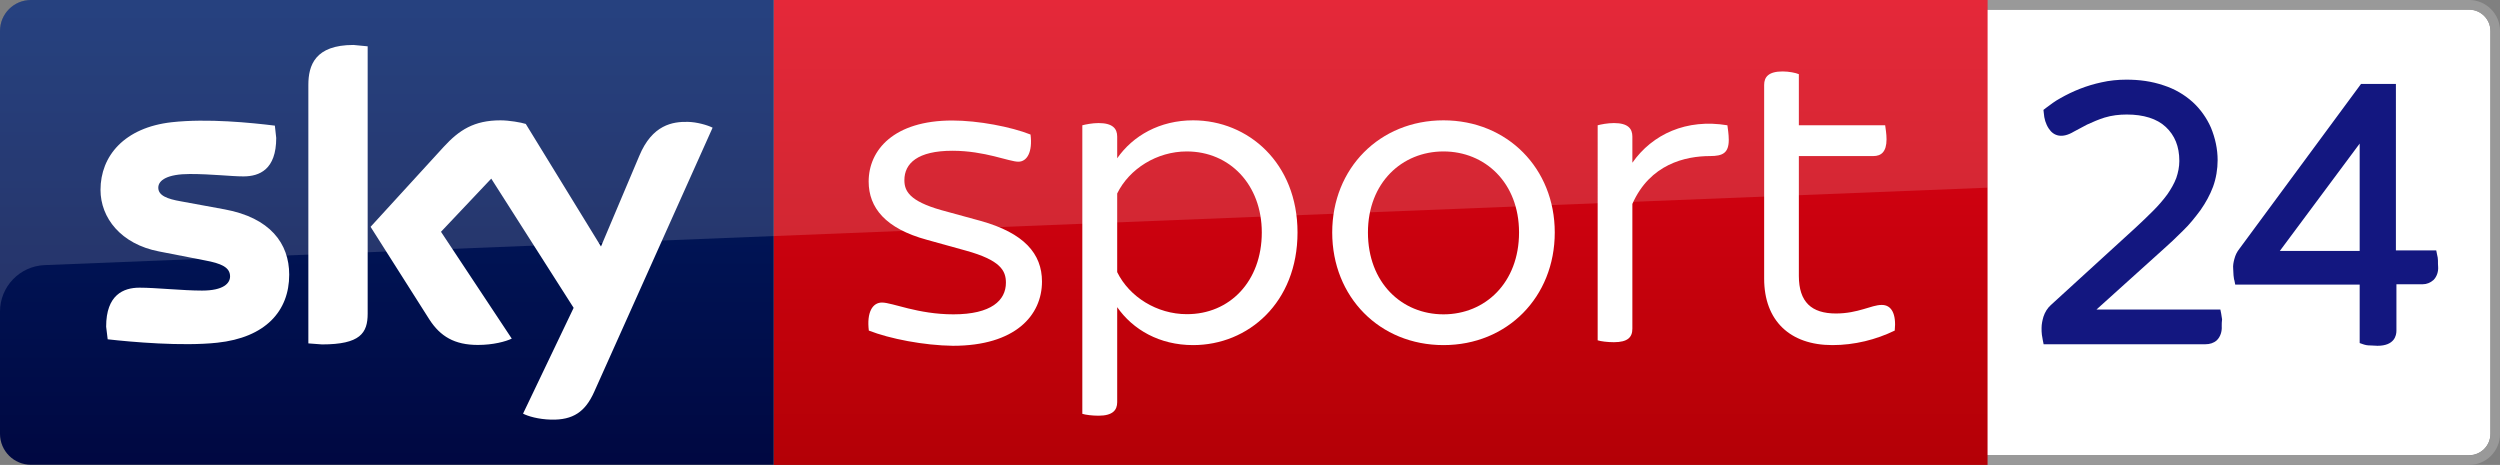
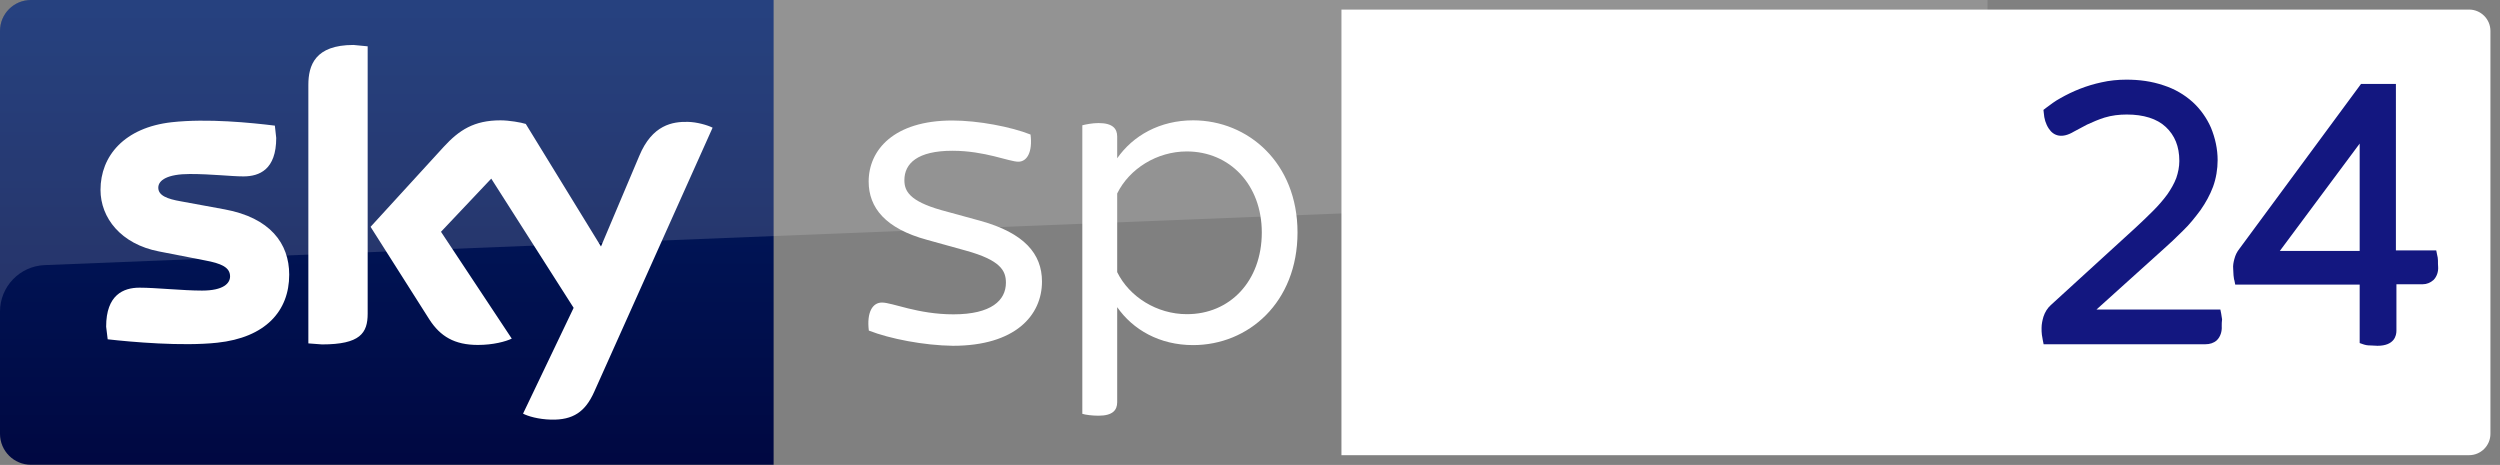
<svg xmlns="http://www.w3.org/2000/svg" version="1.1" id="Livello_1" x="0px" y="0px" viewBox="0 0 1462.6 272" enable-background="new 0 0 1462.6 272" xml:space="preserve">
  <rect x="0" y="0" width="1462.6" height="272" fill="#808080" stroke="none" />
  <g>
    <path fill="#FFFFFF" d="M1444.5,266.3c6.9,0,12.5-5.6,12.5-12.5V18.1c0-6.9-5.6-12.5-12.5-12.5H784.8v260.7H1444.5" />
-     <path fill="#999999" d="M1444.5,0H784.8v5.7h659.7c6.9,0,12.5,5.6,12.5,12.5v235.7c0,6.9-5.6,12.5-12.5,12.5H784.8v5.6h659.7   c10,0,18.1-8.1,18.1-18.1V18.1C1462.6,8.1,1454.5,0,1444.5,0" />
    <linearGradient id="SVGID_1_" gradientUnits="userSpaceOnUse" x1="-870.499" y1="-566.039" x2="-834.792" y2="-566.039" gradientTransform="matrix(0 -11.316 -11.316 0 -5597.413 -9507.301)">
      <stop offset="0" style="stop-color:#A80002" />
      <stop offset="1" style="stop-color:#EA021A" />
    </linearGradient>
-     <rect x="452.6" y="0" fill="url(#SVGID_1_)" width="710.2" height="272" />
    <linearGradient id="SVGID_2_" gradientUnits="userSpaceOnUse" x1="-867.961" y1="-516.204" x2="-834.754" y2="-516.204" gradientTransform="matrix(0 -11.316 -11.316 0 -5614.921 -9507.301)">
      <stop offset="0" style="stop-color:#00043B" />
      <stop offset="1" style="stop-color:#002672" />
    </linearGradient>
    <path fill="url(#SVGID_2_)" d="M0,18.1v235.7c0,10,8.1,18.1,18.1,18.1h434.5V0H18.1C8.1,0,0,8.1,0,18.1z" />
    <path fill="#FFFFFF" d="M306,242c2.9,1.5,8.9,3.3,16.4,3.5c12.9,0.3,20-4.6,25.2-16.2l69.3-154.6c-2.9-1.5-9.2-3.3-14.4-3.4   c-8.9-0.2-20.9,1.6-28.5,19.9l-22.4,53l-44-71.7c-2.8-0.9-9.8-2.1-14.8-2.1c-15.5,0-24.2,5.7-33.2,15.5l-42.8,46.8l34.4,54.2   c6.4,9.9,14.7,14.9,28.4,14.9c8.9,0,16.3-2,19.8-3.7l-41.4-62.5l29.4-31.1l48.2,75.6L306,242 M215.1,183.5c0,11.4-4.4,18-26.7,18   l-8-0.6V49.7c0-11.5,3.9-23.4,26.4-23.4l8.3,0.8V183.5 M169.2,160.7c0,21.3-13.9,36.8-42.1,39.8c-20.4,2.2-50-0.4-64.1-2l-0.9-7.4   c0-18.6,10.1-22.8,19.5-22.8c9.8,0,25.2,1.7,36.6,1.7c12.6,0,16.4-4.3,16.4-8.3c0-5.3-5.1-7.6-14.9-9.4L93,147.1   c-22.3-4.3-34.2-19.7-34.2-36c0-19.9,14-36.5,41.7-39.6c20.9-2.3,46.4,0.3,60.3,2l0.8,7.2c0,18.5-9.8,22.5-19.2,22.5   c-7.2,0-18.5-1.4-31.3-1.4c-13.1,0-18.5,3.6-18.5,8c0,4.6,5.2,6.6,13.3,8l25.6,4.7C157.9,127.4,169.2,142.3,169.2,160.7" />
    <g>
      <path fill="#FFFFFF" d="M508.3,193.4c-1.3-10.6,2.1-16.4,7.7-16.4c6.1,0,20.9,6.9,41.8,6.9c22.2,0,30.7-8.2,30.7-18.5    c0-7.1-3.2-13.2-23.5-18.8l-22.7-6.3c-24.3-6.6-34.1-18.8-34.1-34.1c0-18.5,14.8-35.7,48.9-35.7c15.3,0,34.4,3.7,45.8,8.2    c1.3,10.3-2.1,15.9-7.1,15.9c-5.5,0-19.6-6.4-38.6-6.4c-20.4,0-28.1,7.4-28.1,17.2c0,6.3,2.9,12.2,21.5,17.5l23,6.3    c25.6,7.1,36,19.3,36,35.5c0,19.8-15.6,37.6-52.1,37.6C540.6,202.1,520.5,198.2,508.3,193.4" />
      <path fill="#FFFFFF" d="M759.1,136c0,41-28.8,65.9-61.1,65.9c-19.6,0-35.2-9-44.4-22.2v55.6c0,4.7-2.7,7.9-10.9,7.9    c-3.7,0-7.7-0.5-9.5-1.1V73.3c1.9-0.5,5.8-1.3,9.5-1.3c8.2,0,10.9,3.2,10.9,7.9v12.7c9.2-13.2,24.9-22.2,44.4-22.2    C730.2,70.4,759.1,95.3,759.1,136 M738.2,136c0-28-18.8-47.4-43.9-47.4c-17.4,0-33.6,10.1-40.7,24.6v46    c7.1,14.5,23.3,24.6,40.7,24.6C719.4,183.9,738.2,164.6,738.2,136" />
-       <path fill="#FFFFFF" d="M779.4,136c0-37.6,27.8-65.6,65.1-65.6c37.3,0,65.1,28.1,65.1,65.6c0,37.8-27.8,65.9-65.1,65.9    C807.2,201.9,779.4,173.8,779.4,136 M888.7,136c0-29.1-19.9-47.4-44.2-47.4s-44.2,18.3-44.2,47.4c0,29.4,19.8,47.9,44.2,47.9    S888.7,165.4,888.7,136" />
      <path fill="#FFFFFF" d="M1011.4,81.8c0,7.7-3.5,9.5-10.9,9.5c-14.5,0-35.2,4.7-45.5,28v73c0,5-2.7,7.9-10.8,7.9    c-3.7,0-7.7-0.5-9.5-1.1V73.3c1.8-0.5,5.8-1.3,9.5-1.3c8.2,0,10.8,3.2,10.8,7.9v15.3c11.7-16.7,31.7-25.9,55.6-21.9    C1010.8,74.9,1011.4,78.6,1011.4,81.8" />
      <path fill="#FFFFFF" d="M1108.5,193.4c-10.9,5.3-23.5,8.5-36.5,8.5c-24.8,0-39.9-14.3-39.9-38.9V49.7c0-4.7,2.6-7.9,10.8-7.9    c3.7,0,7.7,0.8,9.5,1.6v29.9h50.5c0.2,1.6,0.8,5,0.8,8.2c0,7.4-3.2,9.8-7.7,9.8h-43.6v70.1c0,15.3,7.4,22,21.7,22    c13,0,20.7-5,26.7-5C1106.6,178.3,1109.5,183.6,1108.5,193.4" />
    </g>
    <path opacity="0.15" fill="#FFFFFF" d="M18.1,0C8.1,0,0,8.1,0,18.1v164.2c0-14.6,11.5-26.6,26.1-27.2l1136.7-45.3V0H18.1z" />
    <path fill="#131780" d="M1299.8,190.9c0.2,2.9-0.7,6.1-2.9,8.2c-1.8,1.6-4.1,2.3-6.6,2.3h-94.7l-0.5-2.5c-0.2-0.7-0.2-1.8-0.5-2.9   c-0.2-1.4-0.2-2.7-0.2-4.1c0-2.3,0.5-4.5,1.1-6.6c0.9-2.7,2.3-5,4.3-6.8l49.6-45.3c3.6-3.4,7.3-6.8,10.4-10   c2.9-2.9,5.7-6.1,8.2-9.5c2-2.9,3.9-6.1,5.2-9.5c1.1-3.2,1.8-6.6,1.8-10c0-8.6-2.7-15-7.9-19.9S1254,67,1244.3,67   c-4.5,0-8.8,0.5-13.1,1.8c-3.4,1.1-6.8,2.5-10.2,4.1c-2.9,1.6-5.4,2.9-7.7,4.1c-6.8,4.1-11.8,2.7-14.7-1.8   c-1.8-2.7-2.7-5.9-2.9-9.1l-0.2-1.8l1.4-1.1c2.7-2,5.4-4.1,8.4-5.7c7.5-4.3,15.6-7.5,24-9.3c4.8-1.1,9.7-1.6,14.7-1.6   c7.5,0,14.7,0.9,22,3.4c6.1,2,11.8,5.2,16.8,9.7c4.5,4.1,8.2,9.3,10.7,15c2.5,6.1,3.9,12.5,3.9,19c0,5.2-0.9,10.7-2.7,15.6   c-1.8,4.8-4.3,9.3-7.3,13.6c-3.2,4.3-6.6,8.6-10.4,12.2c-3.9,3.9-7.9,7.7-12,11.3l-38.5,34.7h72.5l0.5,2.5c0.2,0.9,0.2,1.8,0.5,3.2   C1299.8,188.2,1299.8,189.6,1299.8,190.9z M1426.3,152.4c0-1.1-0.2-2.3-0.5-3.4l-0.5-2.5h-23.6V49.1h-20.4l-71.2,96.5   c-1.4,1.8-2.3,3.6-2.9,5.9c-0.5,1.8-0.9,3.9-0.7,5.7c0,1.4,0.2,2.7,0.2,3.9c0.2,1.1,0.2,2.3,0.5,2.9l0.5,2.5h72.8v34.2l2,0.7   c1.4,0.5,2.7,0.7,4.3,0.7c1.6,0,2.7,0.2,4.1,0.2c10,0,11.1-6.1,11.1-8.8v-27.2h15.4c2.3,0,4.5-0.9,6.3-2.5c2-2,2.9-5,2.7-7.7   C1426.3,154.9,1426.3,153.8,1426.3,152.4L1426.3,152.4z M1380.5,84v62.8h-46.7L1380.5,84z" />
  </g>
</svg>